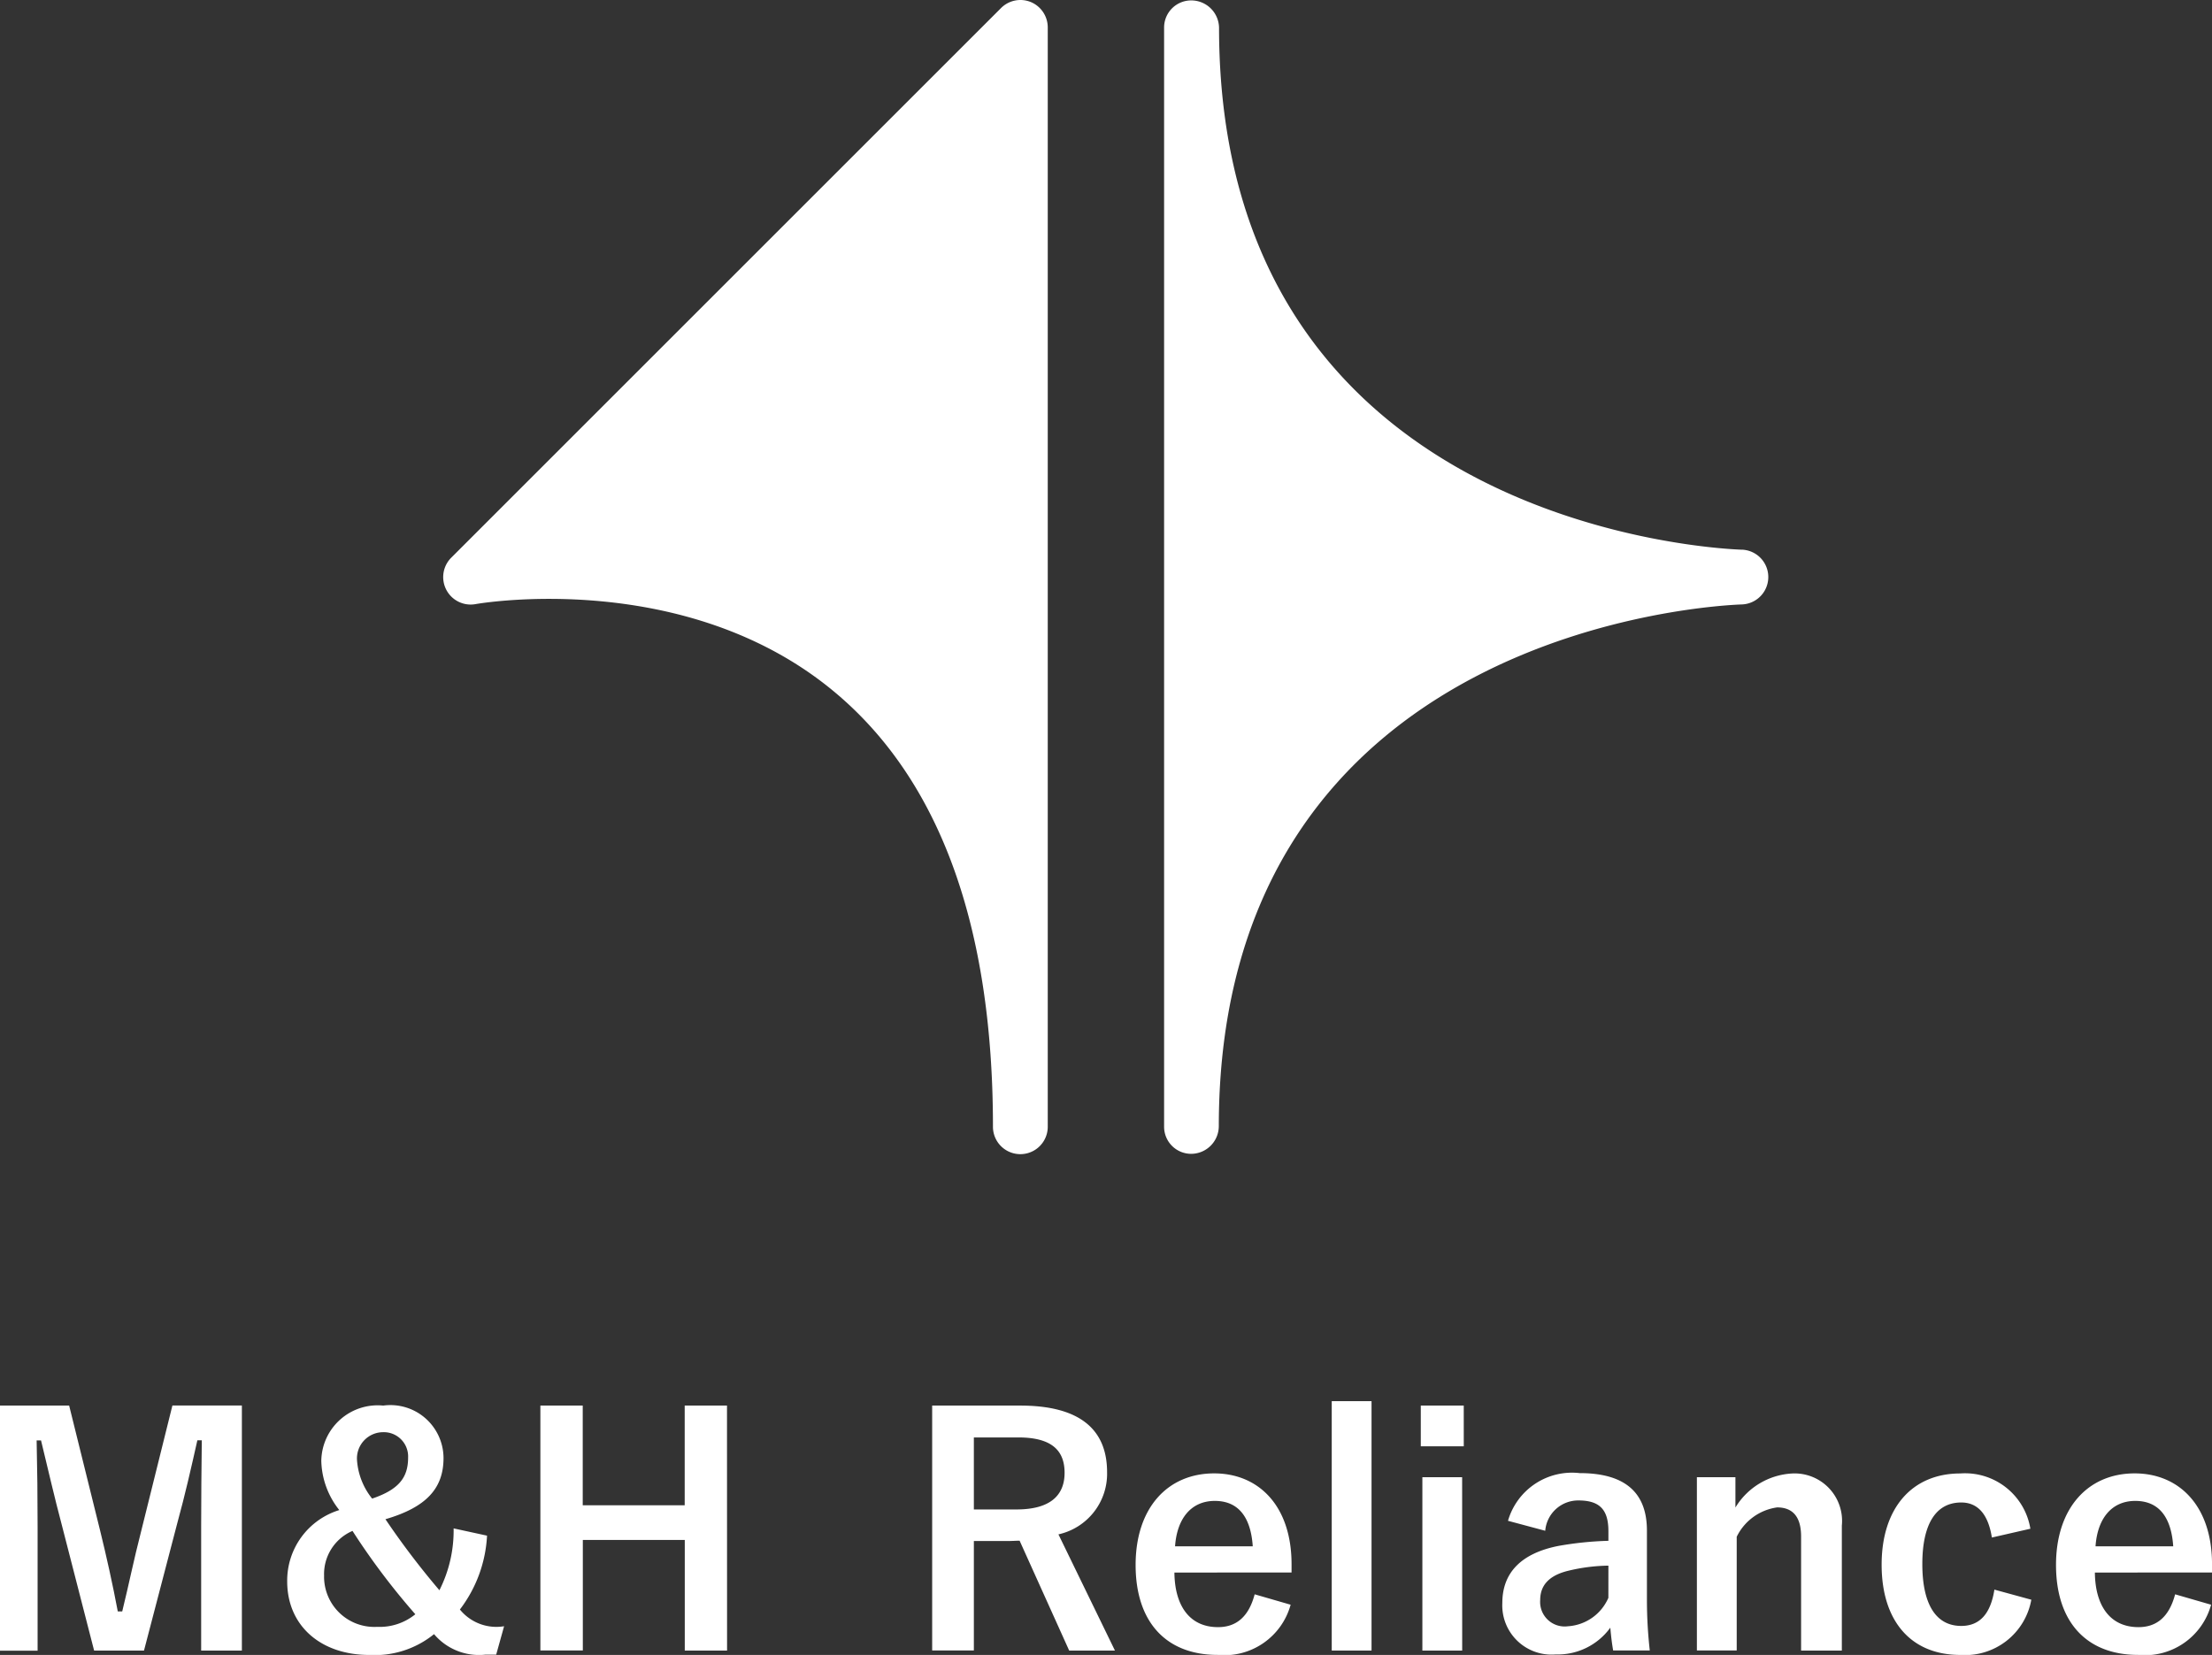
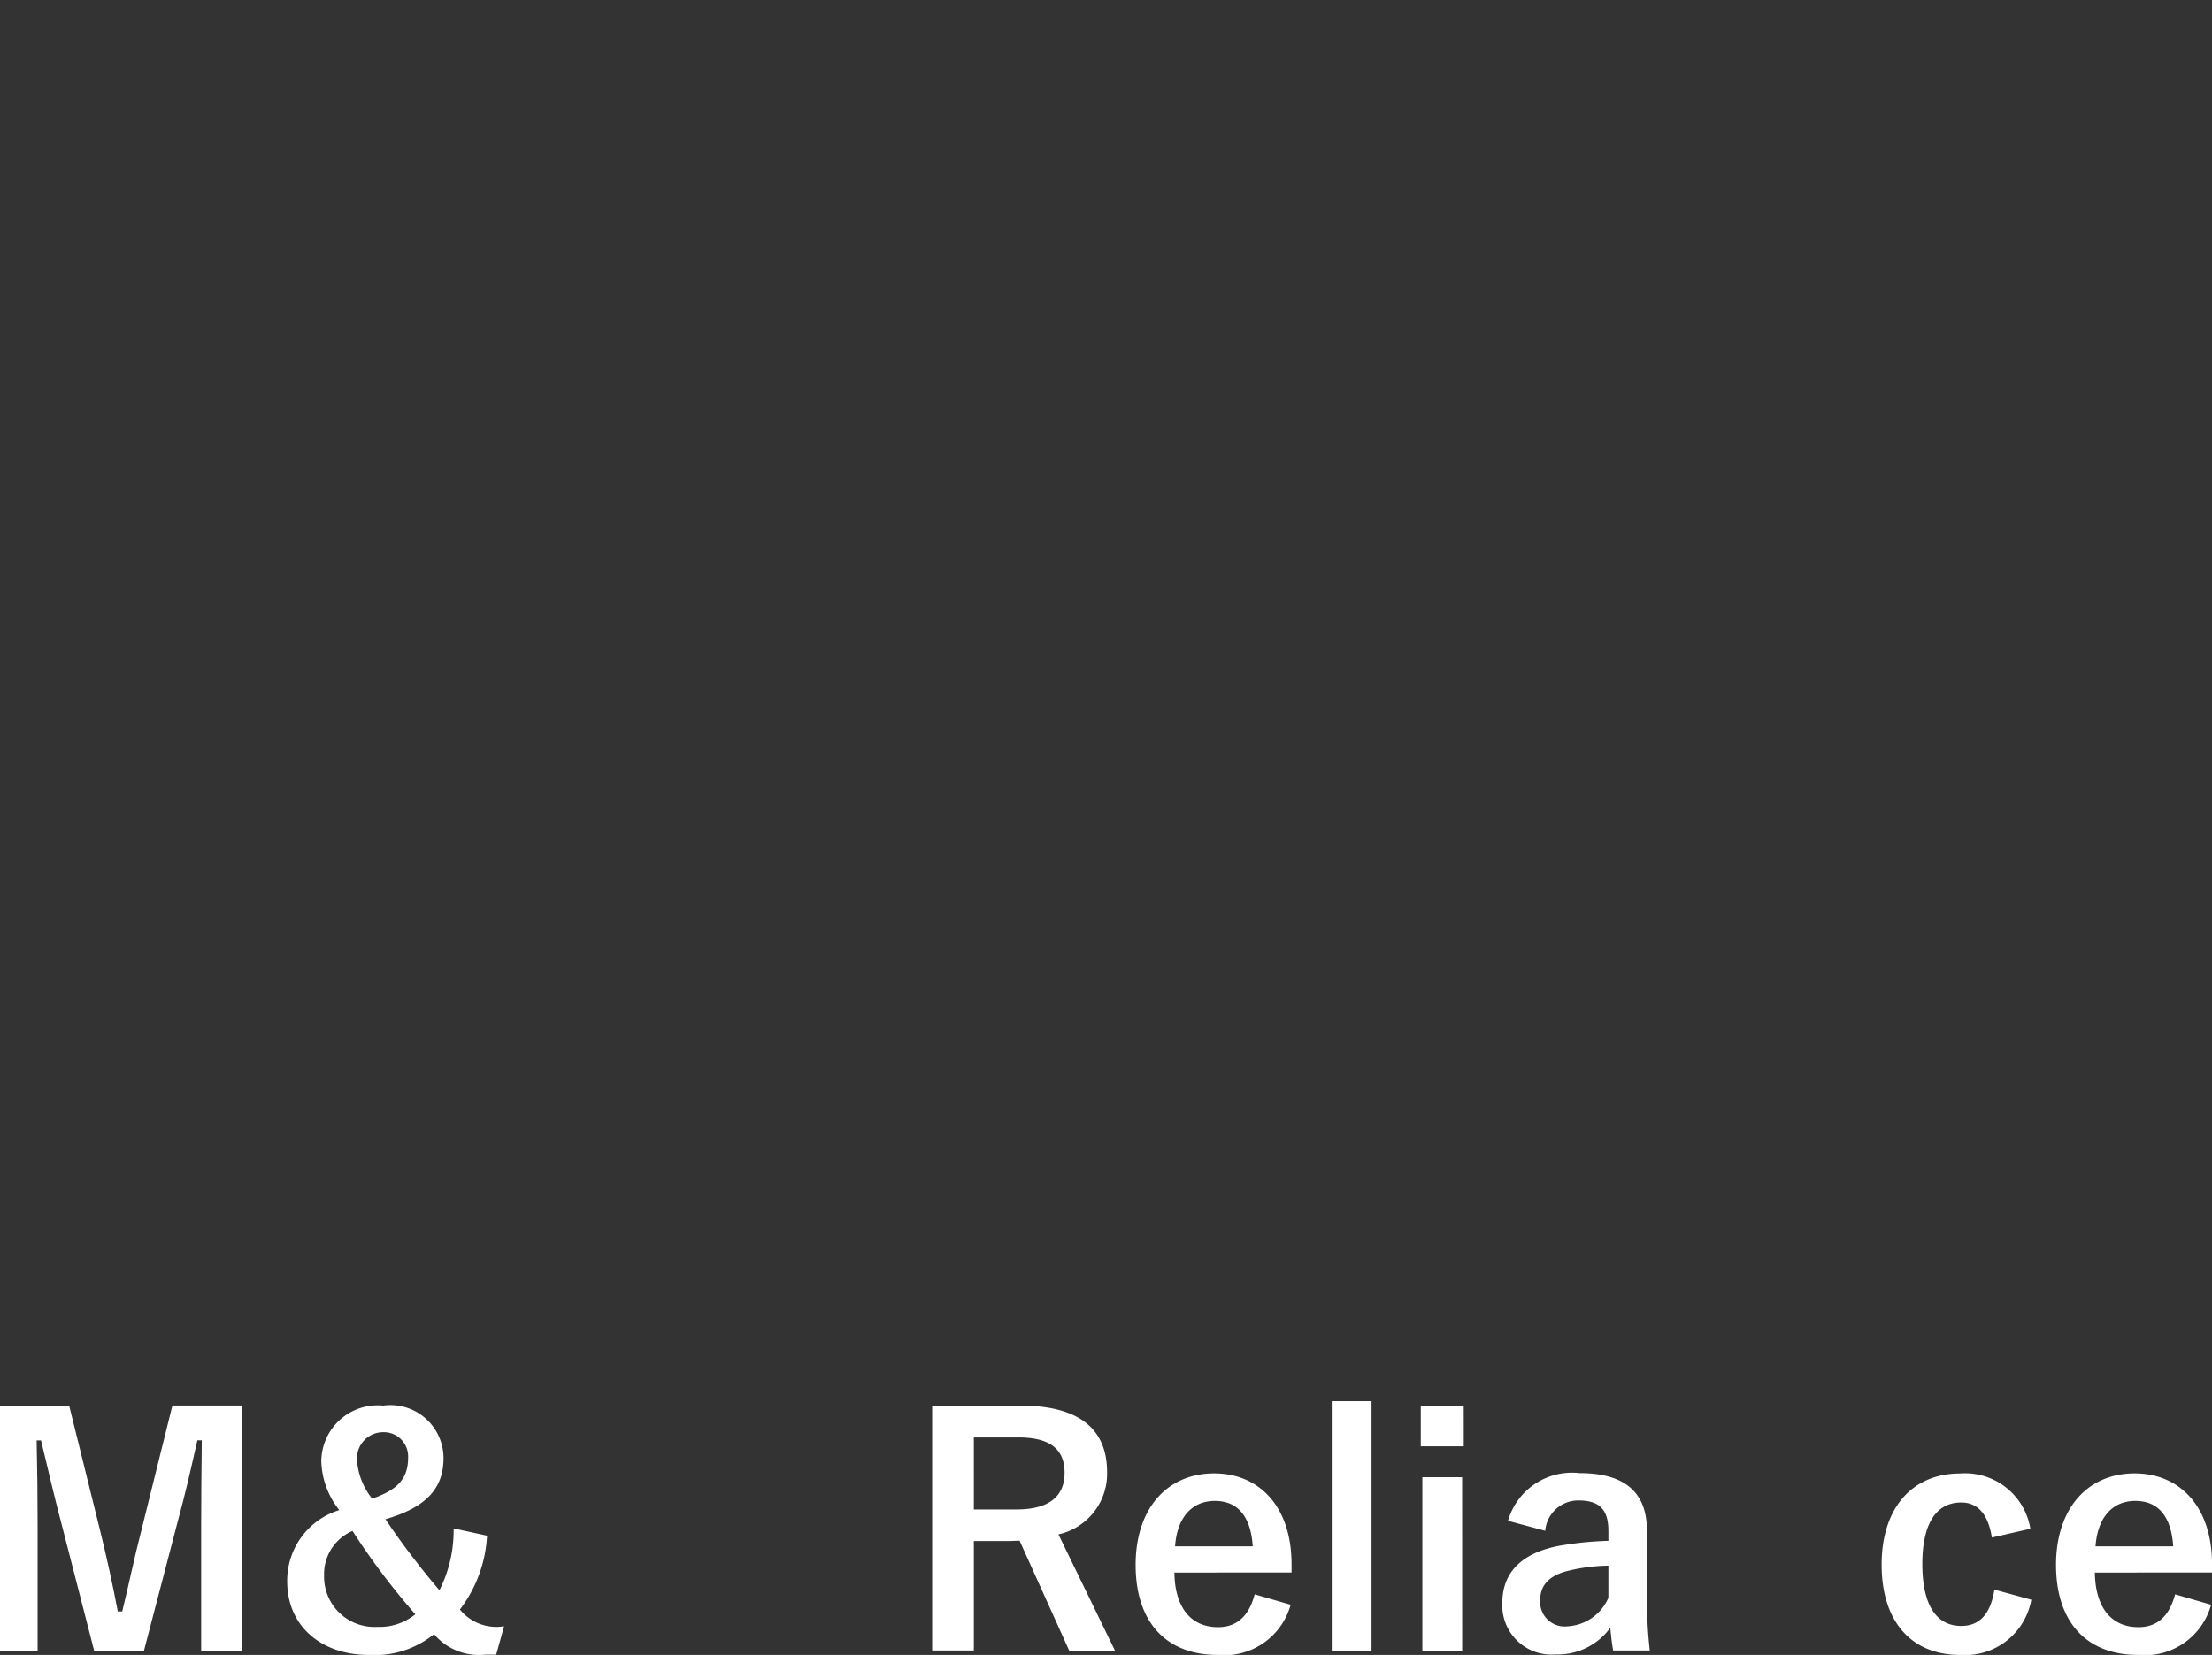
<svg xmlns="http://www.w3.org/2000/svg" id="ロゴ赤" width="90.939" height="68.056" viewBox="0 0 90.939 68.056">
  <rect x="0" y="0" width="90.939" height="68.056" fill="#333333" stroke="none" />
  <defs>
    <clipPath id="clip-path">
      <rect id="長方形_6" data-name="長方形 6" width="90.939" height="68.056" fill="#fff" />
    </clipPath>
  </defs>
  <g id="グループ_6" data-name="グループ 6" clip-path="url(#clip-path)">
-     <path id="パス_14" data-name="パス 14" d="M51.8.086a1.127,1.127,0,0,0-1.232.248l-22.6,22.6a1.129,1.129,0,0,0,1,1.909c.086-.016,8.609-1.512,14.751,3.608,4.327,3.606,6.52,9.621,6.52,17.885a1.126,1.126,0,1,0,2.253,0l0-45.21A1.131,1.131,0,0,0,51.8.086M81.045,22.606c-.879-.028-21.488-.9-21.511-21.445V1.127a.169.169,0,0,1,0,.018A1.143,1.143,0,0,0,58.4.017a1.114,1.114,0,0,0-1.125,1.11v45.21A1.113,1.113,0,0,0,58.4,47.449h0a1.141,1.141,0,0,0,1.124-1.129c0,.009,0,.011,0,.017V46.3c.023-20.538,20.632-21.415,21.511-21.444a1.127,1.127,0,0,0,0-2.252" transform="translate(-9.417 0)" fill="#fff" />
    <path id="パス_15" data-name="パス 15" d="M9.944,97.749H8.27V92.66c0-1.26.013-2.363.026-3.557H8.114c-.26,1.156-.493,2.193-.831,3.428L5.92,97.749H3.869L2.545,92.6c-.311-1.168-.558-2.259-.858-3.492H1.506c.027,1.169.04,2.337.04,3.583v5.063H0V87.675H2.843l1.273,5.14c.259,1.052.519,2.22.726,3.324h.183c.272-1.1.479-2.142.779-3.3l1.284-5.167H9.944Z" transform="translate(0 -29.873)" fill="#fff" />
    <path id="パス_16" data-name="パス 16" d="M26.124,93.024a5.469,5.469,0,0,1-1.116,3.037,1.932,1.932,0,0,0,1.817.688L26.5,97.917H26.06a2.421,2.421,0,0,1-2.115-.843,3.863,3.863,0,0,1-2.661.856c-2,0-3.376-1.206-3.376-3.024a3.033,3.033,0,0,1,2.142-2.934,3.37,3.37,0,0,1-.74-2.024,2.319,2.319,0,0,1,2.546-2.273,2.184,2.184,0,0,1,2.479,2.155c0,1.246-.7,2.025-2.388,2.518a32.9,32.9,0,0,0,2.219,2.921,5.443,5.443,0,0,0,.584-2.544Zm-6.7,1.673a2.067,2.067,0,0,0,2.182,2.077,2.323,2.323,0,0,0,1.57-.518,28.807,28.807,0,0,1-2.583-3.427A1.931,1.931,0,0,0,19.426,94.7m3.453-4.881a1,1,0,0,0-1.024-1.05,1.079,1.079,0,0,0-1.078,1.128A2.828,2.828,0,0,0,21.4,91.5c1.117-.377,1.479-.883,1.479-1.688" transform="translate(-6.101 -29.873)" fill="#fff" />
-     <path id="パス_17" data-name="パス 17" d="M41.375,97.749H39.636V93.2H35.445v4.544H33.7V87.675h1.741v4.1h4.192v-4.1h1.739Z" transform="translate(-11.484 -29.873)" fill="#fff" />
    <path id="パス_18" data-name="パス 18" d="M61.751,87.676c2.452,0,3.569.986,3.569,2.739a2.553,2.553,0,0,1-2,2.557l2.323,4.778H63.762l-2.038-4.518c-.142,0-.285.013-.453.013H59.843v4.5H58.129V87.676Zm-1.908,4.271H61.6c1.375,0,1.973-.573,1.973-1.506,0-.9-.506-1.455-1.9-1.455h-1.83Z" transform="translate(-19.806 -29.874)" fill="#fff" />
    <path id="パス_19" data-name="パス 19" d="M72.411,95.984c.014,1.35.612,2.245,1.793,2.245.74,0,1.26-.415,1.506-1.35l1.479.428a2.825,2.825,0,0,1-3,2.064c-2.129,0-3.373-1.362-3.373-3.7s1.31-3.765,3.231-3.765c1.818,0,3.18,1.324,3.18,3.738v.338Zm3.221-1.078c-.08-1.193-.584-1.868-1.559-1.868s-1.557.727-1.635,1.868Z" transform="translate(-24.129 -31.316)" fill="#fff" />
    <rect id="長方形_5" data-name="長方形 5" width="1.636" height="10.256" transform="translate(54.75 57.62)" fill="#fff" />
    <path id="パス_20" data-name="パス 20" d="M90.367,89.35H88.6V87.675h1.766Zm-.065,8.4H88.665V90.621H90.3Z" transform="translate(-30.189 -29.873)" fill="#fff" />
    <path id="パス_21" data-name="パス 21" d="M93.916,93.849a2.739,2.739,0,0,1,2.946-1.961c1.843,0,2.766.78,2.766,2.363v2.83a18.69,18.69,0,0,0,.117,2.1H98.239c-.053-.313-.078-.52-.117-.936a2.672,2.672,0,0,1-2.246,1.1,2.025,2.025,0,0,1-2.193-2.116c0-1.246.778-2.05,2.323-2.35a13.836,13.836,0,0,1,2.038-.207v-.4c0-.9-.376-1.26-1.233-1.26a1.36,1.36,0,0,0-1.364,1.247Zm4.128,1.844a7.42,7.42,0,0,0-1.636.207c-.765.182-1.168.571-1.168,1.208a1.009,1.009,0,0,0,1.141,1.078,1.945,1.945,0,0,0,1.662-1.169Z" transform="translate(-31.92 -31.309)" fill="#fff" />
-     <path id="パス_22" data-name="パス 22" d="M107.4,93.31a2.907,2.907,0,0,1,2.336-1.4,1.952,1.952,0,0,1,2.039,2.143v5.14H110.1V94.5c0-.817-.351-1.195-.986-1.195a2.185,2.185,0,0,0-1.661,1.208v4.674h-1.637V92.064H107.4Z" transform="translate(-36.054 -31.316)" fill="#fff" />
    <path id="パス_23" data-name="パス 23" d="M121.869,94.544c-.155-.987-.6-1.441-1.259-1.441-1.051,0-1.6.9-1.6,2.532s.546,2.544,1.6,2.544c.766,0,1.208-.506,1.363-1.493l1.518.415a2.765,2.765,0,0,1-2.92,2.271c-2.025,0-3.234-1.388-3.234-3.712s1.247-3.751,3.234-3.751a2.721,2.721,0,0,1,2.881,2.273Z" transform="translate(-39.98 -31.316)" fill="#fff" />
    <path id="パス_24" data-name="パス 24" d="M129.809,95.984c.014,1.35.612,2.245,1.793,2.245.74,0,1.259-.415,1.506-1.35l1.479.428a2.823,2.823,0,0,1-3,2.064c-2.128,0-3.376-1.362-3.376-3.7s1.313-3.765,3.234-3.765c1.817,0,3.18,1.324,3.18,3.738v.338Zm3.221-1.078c-.08-1.193-.584-1.868-1.559-1.868s-1.558.727-1.635,1.868Z" transform="translate(-43.685 -31.316)" fill="#fff" />
  </g>
</svg>